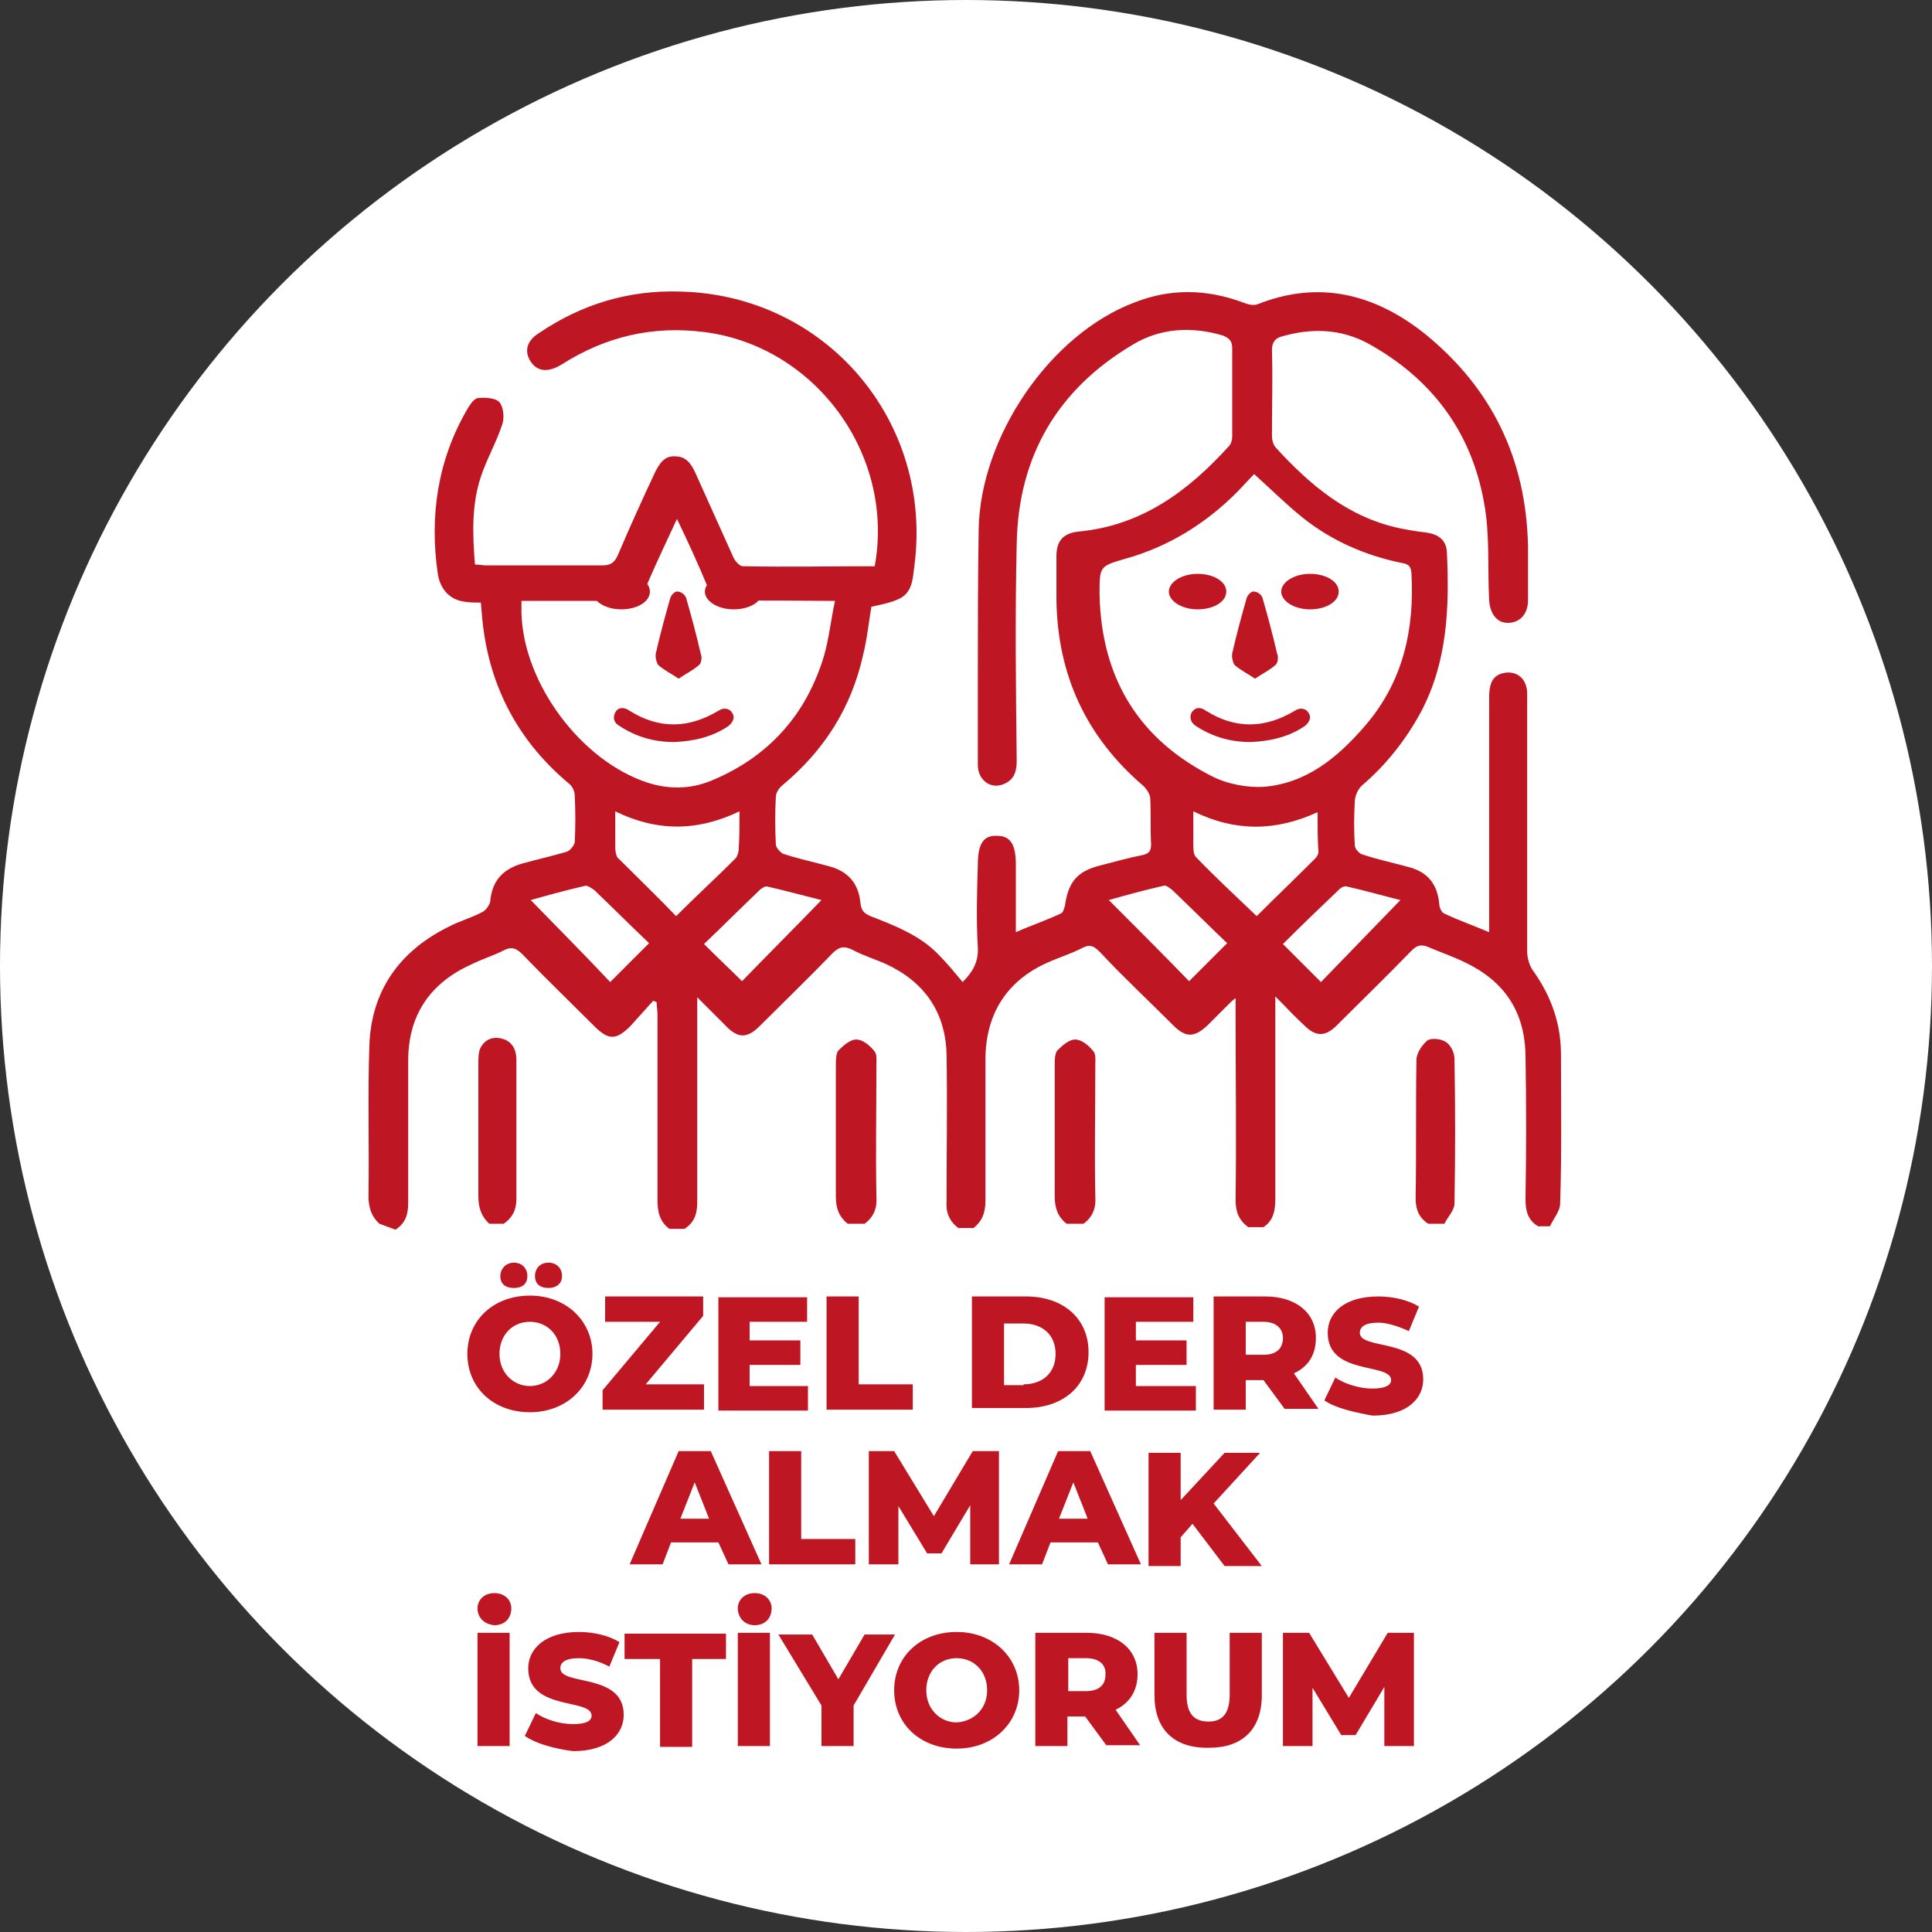
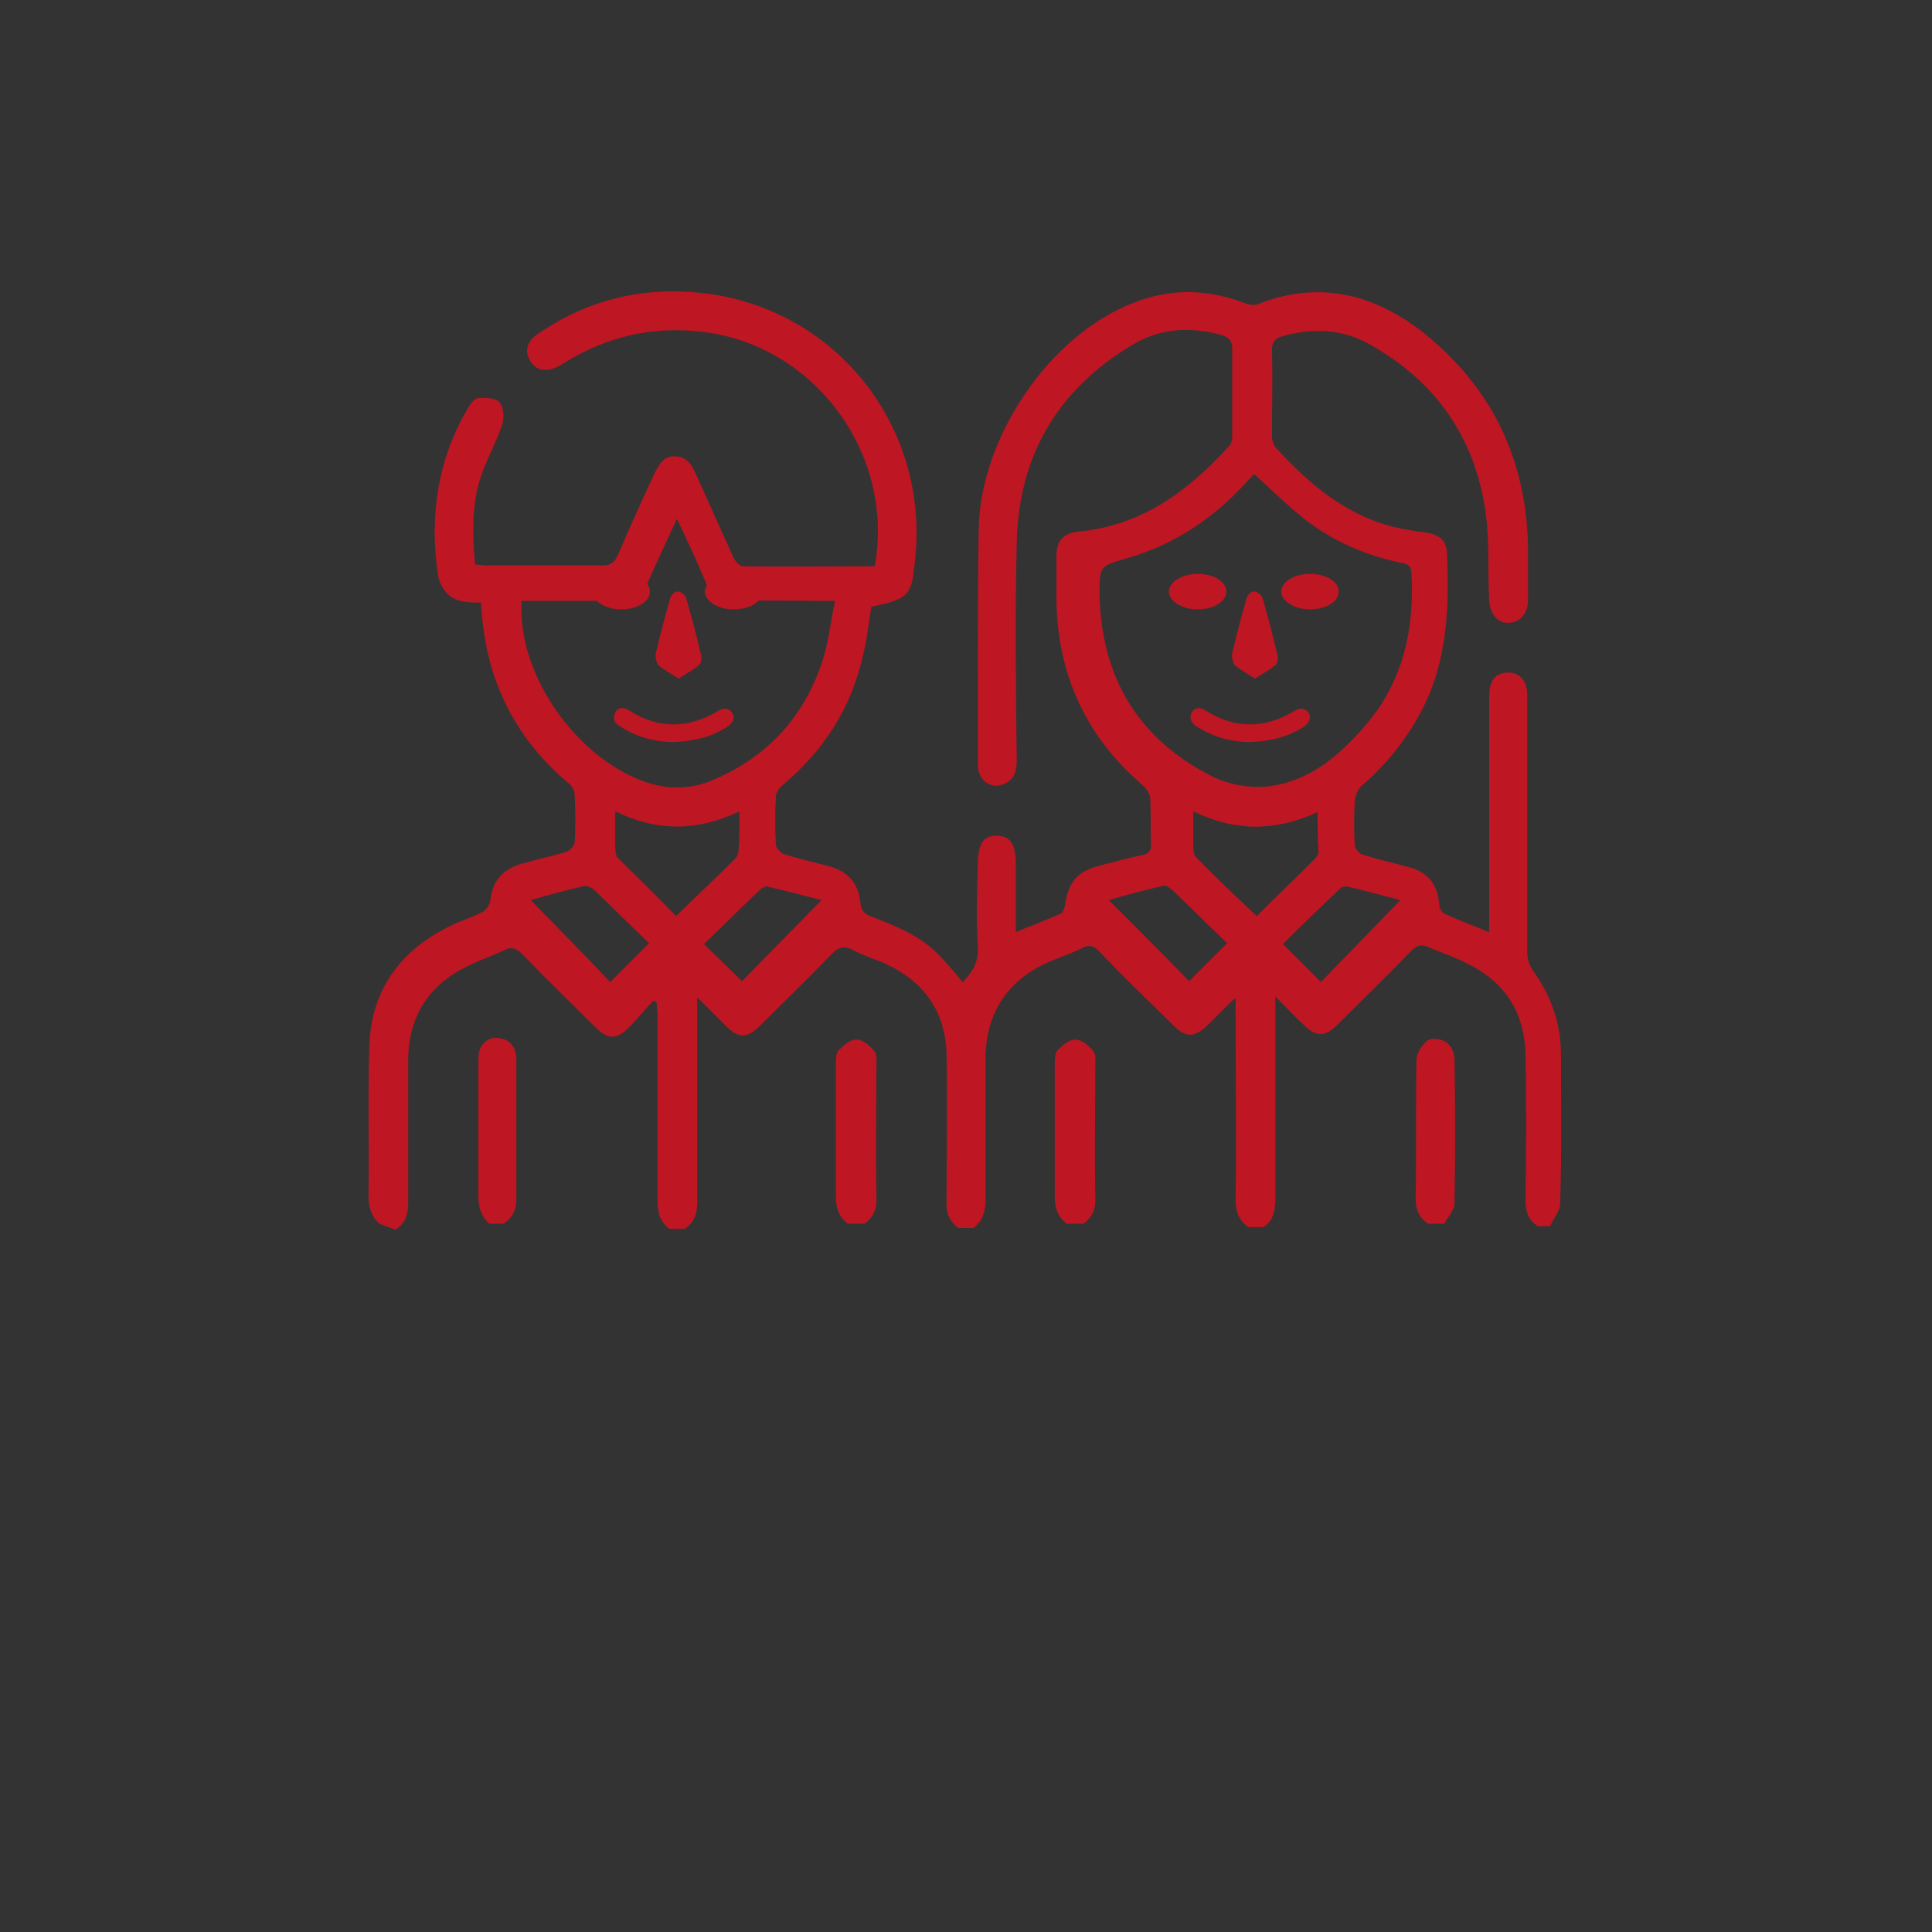
<svg xmlns="http://www.w3.org/2000/svg" version="1.1" id="katman_2_00000151533301472602205470000007209383809189250954_" x="0px" y="0px" viewBox="0 0 228.6 228.6" style="enable-background:new 0 0 228.6 228.6;" xml:space="preserve">
  <rect x="0" y="0" width="228.6" height="228.6" fill="#333333" stroke="none" />
  <style type="text/css">
	.st0{fill:#FFFFFF;}
	.st1{fill:#BE1622;}
</style>
  <g>
-     <circle class="st0" cx="114.3" cy="114.3" r="114.3" />
    <path class="st1" d="M44.9,144.8c-1-0.9-1.3-2-1.3-3.3c0.1-5.9-0.1-11.8,0.1-17.7c0.2-6.5,3.5-11.2,9.3-14.1   c1.3-0.7,2.8-1.1,4.1-1.8c0.4-0.2,0.8-0.8,0.9-1.2c0.2-2.4,1.4-3.8,3.7-4.5c1.8-0.5,3.6-0.9,5.3-1.4c0.4-0.1,0.9-0.7,1-1.1   c0.1-1.8,0.1-3.7,0-5.6c0-0.5-0.3-1.1-0.7-1.4c-5.5-4.6-8.9-10.5-10-17.6c-0.2-1.2-0.3-2.5-0.4-3.8c-0.7,0-1.3,0-1.9-0.1   c-1.7-0.2-2.9-1.4-3.2-3.3c-1-6.9,0-13.5,3.5-19.5c0.3-0.5,0.8-1.3,1.3-1.3c0.8-0.1,2.1,0,2.5,0.5c0.5,0.6,0.6,1.9,0.3,2.7   c-0.7,2.1-1.8,4-2.5,6.1c-1.1,3.3-1,6.8-0.7,10.4c0.5,0,0.9,0.1,1.3,0.1c4.6,0,9.2,0,13.8,0c0.9,0,1.4-0.3,1.8-1.2   c1.4-3.3,2.9-6.6,4.4-9.8c0.5-1,1.1-2,2.4-1.9c1.3,0,1.9,0.9,2.4,2c1.5,3.3,3,6.7,4.5,10c0.2,0.4,0.7,1,1.1,1   c5.2,0.1,10.4,0,15.6,0c2.4-13.2-7-26-20.1-27.7c-6.1-0.8-11.7,0.5-16.9,3.8c-1.6,1-2.9,0.9-3.7-0.3s-0.5-2.5,1-3.4   c5-3.4,10.6-5.1,16.7-4.9c17.2,0.4,29.9,15.3,27.7,32.4c-0.2,1.5-0.2,3.1-1.7,3.9c-1,0.5-2.1,0.7-3.4,1c-0.3,1.8-0.5,3.8-1,5.8   c-1.4,6.2-4.6,11.2-9.5,15.3c-0.4,0.3-0.8,0.9-0.8,1.4c-0.1,1.8-0.1,3.7,0,5.6c0,0.4,0.5,0.9,0.8,1.1c1.8,0.6,3.7,1,5.5,1.5   c2.3,0.6,3.5,2.1,3.7,4.3c0.1,1,0.5,1.3,1.2,1.6c2.8,1.1,5.7,2.2,7.9,4.4c1.1,1.1,2,2.2,3,3.4c1.1-1.1,1.9-2.3,1.8-4.1   c-0.2-3.2-0.1-6.5,0-9.8c0-2.5,0.7-3.5,2.3-3.4c1.6,0,2.2,1.1,2.2,3.4c0,2.6,0,5.2,0,8c1.8-0.8,3.6-1.4,5.3-2.2   c0.3-0.1,0.4-0.6,0.5-0.9c0.4-2.8,1.4-4.1,4.2-4.8c1.6-0.4,3.3-0.9,4.9-1.2c0.8-0.2,1.1-0.4,1.1-1.3c-0.1-1.8,0-3.6-0.1-5.4   c0-0.5-0.4-1.1-0.8-1.5c-6.8-5.8-10.2-13.2-10.3-22.1c0-1.7,0-3.4,0-5.1c0-1.8,0.8-2.7,2.6-2.9c7.5-0.7,13-4.8,17.8-10.1   c0.3-0.3,0.4-0.8,0.4-1.2c0-3.5,0-6.9,0-10.4c0-0.9-0.4-1.2-1.1-1.5c-3.7-1.1-7.4-0.9-10.7,1.1c-8.9,5.3-13.5,13.2-13.7,23.5   c-0.2,8.6-0.1,17.1,0,25.7c0,1.3-0.3,2.3-1.6,2.8c-1.5,0.6-3-0.5-3-2.3c0-3.4,0-6.8,0-10.2c0-5.9,0-11.8,0.1-17.7   c0.2-10.9,8.4-23,18.4-26.8c4.3-1.7,8.6-1.6,12.9,0c0.5,0.2,1.2,0.4,1.7,0.2c7.3-2.9,13.9-1.2,19.8,3.5c8,6.5,12,14.9,12.2,25.2   c0,2.1,0,4.2,0,6.3c0,1.7-1,2.7-2.4,2.7c-1.3,0-2.1-1.1-2.2-2.7c-0.2-3.8,0.1-7.8-0.6-11.5c-1.5-8.5-6.3-14.8-13.8-18.9   c-3.2-1.7-6.6-1.8-10.1-0.8c-0.8,0.2-1.2,0.7-1.2,1.6c0.1,3.4,0,6.7,0,10.1c0,0.5,0.1,1,0.4,1.4c4.1,4.5,8.6,8.3,14.7,9.6   c1,0.2,2.1,0.4,3.1,0.5c1.4,0.2,2.4,0.8,2.5,2.3c0.3,6.5,0.1,13-3.1,19c-1.8,3.3-4.1,6.2-6.9,8.6c-0.5,0.4-0.9,1.3-0.9,2   c-0.1,1.7-0.1,3.4,0,5.1c0,0.4,0.5,1,0.9,1.1c1.8,0.6,3.7,1,5.5,1.5c2.3,0.6,3.4,2.1,3.6,4.4c0,0.4,0.3,1,0.6,1.1   c1.7,0.8,3.4,1.4,5.3,2.2c0-0.7,0-1.2,0-1.8c0-8.7,0-17.3,0-26c0-1.9,0.6-2.7,1.9-2.9c1.5-0.2,2.6,0.8,2.6,2.5c0,2.3,0,4.6,0,6.9   c0,7.9,0,15.7,0,23.6c0,0.8,0.3,1.8,0.8,2.4c2.1,3,3.2,6.2,3.2,9.8c0,5.9,0.1,11.7-0.1,17.6c0,0.9-0.8,1.8-1.2,2.7H182   c-1.2-0.7-1.5-1.8-1.5-3.2c0.1-5.7,0.1-11.4,0-17.1c-0.1-5.1-2.5-8.7-7.1-10.9c-1.4-0.7-2.9-1.2-4.3-1.8c-0.9-0.4-1.4-0.3-2.1,0.4   c-2.9,3-5.9,5.9-8.8,8.8c-1.4,1.4-2.5,1.4-3.9,0c-1.1-1-2.1-2.1-3.4-3.4v2.1c0,7.3,0,14.5,0,21.8c0,1.4-0.2,2.6-1.4,3.4h-1.8   c-1.1-0.8-1.5-1.8-1.5-3.2c0.1-7.4,0-14.8,0-22.2c0-0.5,0-1,0-1.7c-0.4,0.3-0.4,0.3-0.5,0.4c-0.9,0.9-1.8,1.8-2.8,2.8   c-1.6,1.5-2.6,1.5-4.1,0c-2.9-2.9-5.9-5.7-8.7-8.7c-0.7-0.7-1.2-0.9-2.1-0.4c-1.2,0.6-2.4,1-3.6,1.5c-5.1,2.1-7.8,6.1-7.8,11.7   c0,5.5,0,11.1,0,16.7c0,1.4-0.4,2.4-1.4,3.2h-1.8c-1.1-0.8-1.5-1.9-1.4-3.2c0-5.8,0.1-11.5,0-17.3c-0.1-5-2.6-8.6-7.1-10.7   c-1.3-0.6-2.7-1-4-1.7c-1-0.5-1.6-0.4-2.4,0.4c-2.8,2.9-5.7,5.7-8.6,8.6c-1.5,1.5-2.6,1.5-4.1-0.1c-1-1-2-2-3.3-3.3v2.1   c0,7.3,0,14.7,0,22.1c0,1.4-0.3,2.4-1.5,3.2h-1.8c-1.2-0.9-1.4-2.1-1.4-3.4c0-7.3,0-14.6,0-21.9c0-0.5-0.1-1-0.1-1.5   c-0.1-0.1-0.3-0.1-0.4-0.2c-0.9,1-1.8,2-2.7,3c-1.7,1.7-2.6,1.7-4.3,0c-2.8-2.8-5.7-5.6-8.5-8.5c-0.8-0.8-1.4-0.9-2.3-0.4   c-1.2,0.6-2.5,1-3.7,1.6c-4.9,2.2-7.5,6-7.5,11.4c0,5.6,0,11.2,0,16.8c0,1.4-0.3,2.4-1.5,3.2L44.9,144.8L44.9,144.8z M148.4,56.1   c-0.8,0.8-1.4,1.5-2.1,2.2c-3.7,3.7-8.1,6.4-13.1,7.8c-3.1,0.9-3.1,0.9-3.1,4.2c0.2,10,4.7,17.3,13.6,21.7c1.7,0.8,3.9,1.2,5.8,1.1   c5.1-0.4,8.8-3.5,12-7.2c4.5-5.2,5.9-11.4,5.5-18.2c-0.1-0.9-0.6-1-1.2-1.1c-4.3-0.9-8.2-2.6-11.6-5.3   C152.2,59.7,150.4,57.9,148.4,56.1L148.4,56.1z M61.7,71.1c0,0.6,0,1,0,1.4c0.2,8.3,7,17.5,14.9,20.1c2.5,0.8,5,0.8,7.5-0.2   c6.8-2.8,11.3-7.8,13.4-14.8c0.6-2.1,0.8-4.2,1.3-6.5c-4.3,0-8.1-0.1-12,0c-1.7,0.1-2.7-0.6-3.3-2.2c-1-2.4-2.1-4.8-3.4-7.5   c-1.2,2.6-2.3,4.9-3.3,7.2c-0.7,1.8-1.8,2.5-3.7,2.5C69.4,71.1,65.6,71.1,61.7,71.1L61.7,71.1z M87.5,96c-5,2.4-9.8,2.4-14.7,0   c0,1.6,0,3,0,4.3c0,0.4,0.1,1,0.3,1.2c2.3,2.3,4.7,4.6,6.9,6.9c2.3-2.3,4.7-4.5,7-6.8c0.2-0.2,0.4-0.7,0.4-1.1   C87.5,99.1,87.5,97.7,87.5,96L87.5,96z M155.9,96.1c-5,2.3-9.8,2.3-14.7-0.1c0,1.5,0,2.7,0,3.9c0,0.5,0,1.2,0.3,1.5   c2.3,2.4,4.8,4.7,7.2,7c2.2-2.2,4.6-4.5,6.9-6.8c0.2-0.2,0.4-0.5,0.4-0.8C155.9,99.3,155.9,97.8,155.9,96.1z M72.2,116.2   c1.6-1.6,3-3,4.6-4.6c-2.1-2-4.3-4.2-6.5-6.3c-0.3-0.2-0.7-0.5-1-0.5c-2.2,0.5-4.4,1.1-6.5,1.7C66,109.8,69.2,113,72.2,116.2z    M151.8,111.7c1.6,1.6,3.1,3.1,4.5,4.5c3.1-3.2,6.2-6.4,9.4-9.7c-2-0.5-4.1-1.1-6.3-1.6c-0.3-0.1-0.7,0.1-0.9,0.3   C156.3,107.3,154,109.5,151.8,111.7z M97.2,106.5c-2-0.5-4.2-1.1-6.4-1.6c-0.2-0.1-0.7,0.2-0.9,0.4c-2.2,2.1-4.4,4.3-6.6,6.4   c1.6,1.6,3.1,3,4.5,4.4C90.9,112.9,94.1,109.7,97.2,106.5z M140.7,116.1c1.5-1.5,2.9-2.9,4.5-4.5c-2.1-2-4.3-4.2-6.5-6.3   c-0.3-0.2-0.7-0.6-1-0.5c-2.2,0.5-4.4,1.1-6.5,1.7C134.5,109.8,137.7,113,140.7,116.1L140.7,116.1z M102.3,144.8   c1.1-0.8,1.5-1.9,1.4-3.2c-0.1-5.2,0-10.4,0-15.6c0-0.6,0.1-1.3-0.3-1.7c-0.5-0.6-1.3-1.3-2.1-1.3c-0.7,0-1.5,0.7-2.1,1.3   c-0.3,0.4-0.3,1.1-0.3,1.7c0,5.2,0,10.4,0,15.6c0,1.4,0.4,2.4,1.4,3.2H102.3L102.3,144.8z M128.2,144.8c1.1-0.8,1.5-1.9,1.4-3.2   c-0.1-5.2,0-10.4,0-15.6c0-0.6,0.1-1.3-0.3-1.7c-0.5-0.6-1.3-1.3-2.1-1.3c-0.7,0-1.5,0.7-2.1,1.3c-0.3,0.4-0.3,1.1-0.3,1.7   c0,5.2,0,10.4,0,15.6c0,1.4,0.4,2.4,1.4,3.2H128.2L128.2,144.8z M59.6,144.8c1-0.7,1.5-1.6,1.5-2.9c0-5.5,0-11,0-16.5   c0-1.2-0.5-2.2-1.7-2.5c-1.1-0.3-2.1,0.1-2.6,1.2c-0.2,0.5-0.2,1.2-0.2,1.8c0,5.2,0,10.4,0,15.6c0,1.3,0.3,2.4,1.3,3.3L59.6,144.8   L59.6,144.8z M170.9,144.8c0.4-0.8,1.2-1.6,1.2-2.4c0.1-5.7,0.1-11.4,0-17.1c0-0.7-0.4-1.6-1-2s-1.7-0.5-2.2-0.2   c-0.6,0.5-1.3,1.5-1.3,2.3c-0.1,5.5,0,10.9-0.1,16.4c0,1.3,0.4,2.3,1.5,3L170.9,144.8L170.9,144.8z M145.1,70   c0,1.2-1.5,2.1-3.4,2.1s-3.4-1-3.4-2.1s1.5-2.1,3.4-2.1S145.1,68.8,145.1,70z M158.4,70c0,1.2-1.5,2.1-3.4,2.1s-3.4-1-3.4-2.1   s1.5-2.1,3.4-2.1S158.4,68.8,158.4,70z M150.9,78.7c-0.7,0.6-1.5,1-2.4,1.6c-0.9-0.6-1.7-1-2.4-1.6c-0.2-0.2-0.4-1-0.3-1.4   c0.5-2.2,1.1-4.4,1.7-6.5c0.1-0.4,0.6-0.9,0.9-0.8c0.4,0,0.9,0.4,1,0.8c0.6,2.1,1.2,4.3,1.7,6.5C151.3,77.7,151.2,78.5,150.9,78.7   L150.9,78.7z M148,87.8c-2.4,0-4.5-0.6-6.5-1.9c-0.6-0.4-0.8-1-0.5-1.6c0.4-0.6,1-0.7,1.7-0.2c3.5,2.2,7,2.1,10.5,0   c0.6-0.4,1.3-0.3,1.6,0.2c0.4,0.5,0.2,1.1-0.4,1.6C152.5,87.2,150.3,87.7,148,87.8L148,87.8z M76.9,70c0,1.2-1.5,2.1-3.4,2.1   s-3.4-1-3.4-2.1s1.5-2.1,3.4-2.1S76.9,68.8,76.9,70z M90.2,70c0,1.2-1.5,2.1-3.4,2.1s-3.4-1-3.4-2.1s1.5-2.1,3.4-2.1   S90.2,68.8,90.2,70z M82.7,78.7c-0.7,0.6-1.5,1-2.4,1.6c-0.9-0.6-1.7-1-2.4-1.6c-0.2-0.2-0.4-1-0.3-1.4c0.5-2.2,1.1-4.4,1.7-6.5   c0.1-0.4,0.6-0.9,0.9-0.8c0.4,0,0.9,0.4,1,0.8c0.6,2.1,1.2,4.3,1.7,6.5C83.1,77.7,83,78.5,82.7,78.7L82.7,78.7z M79.8,87.8   c-2.4,0-4.5-0.6-6.5-1.9c-0.7-0.4-0.8-1-0.5-1.6s1-0.7,1.7-0.2c3.5,2.2,7,2.1,10.5,0c0.6-0.4,1.3-0.3,1.6,0.2   c0.4,0.5,0.2,1.1-0.4,1.6C84.3,87.2,82.1,87.7,79.8,87.8L79.8,87.8z" />
    <g>
-       <path class="st1" d="M55.3,160.2c0-4,3.1-6.9,7.4-6.9s7.4,3,7.4,6.9c0,3.9-3.1,6.9-7.4,6.9S55.3,164.2,55.3,160.2z M66.3,160.2    c0-2.3-1.6-3.8-3.6-3.8c-2.1,0-3.6,1.6-3.6,3.8c0,2.2,1.6,3.8,3.6,3.8C64.7,164,66.3,162.4,66.3,160.2z M59.2,151    c0-0.9,0.7-1.6,1.6-1.6s1.6,0.6,1.6,1.6c0,0.9-0.6,1.4-1.6,1.4S59.2,151.9,59.2,151z M63.3,151c0-0.9,0.6-1.6,1.6-1.6    c0.9,0,1.6,0.6,1.6,1.6c0,0.9-0.7,1.4-1.6,1.4C63.9,152.4,63.3,151.9,63.3,151z M83.3,163.8v3h-12v-2.3l6.8-8.1h-6.5v-3h11.6v2.3    l-6.8,8.1H83.3z M95.6,164v2.9H85v-13.4h10.5v2.9h-6.8v2.2h6v2.9h-6v2.5h6.9V164z M97.8,153.4h3.8v10.4h6.4v3H97.8V153.4z     M115,153.4h6.4c4.4,0,7.4,2.6,7.4,6.6c0,4-3,6.6-7.4,6.6H115V153.4z M121.1,163.8c2.2,0,3.8-1.3,3.8-3.6c0-2.3-1.6-3.6-3.8-3.6    h-2.3v7.3H121.1z M141.5,164v2.9h-10.8v-13.4h10.5v2.9h-6.8v2.2h6v2.9h-6v2.5h7V164z M149.5,163.3h-2.1v3.5h-3.8v-13.4h6.1    c3.6,0,6,1.9,6,4.9c0,2-0.9,3.4-2.6,4.2l2.9,4.2h-4L149.5,163.3z M149.5,156.4h-2.1v3.9h2.1c1.6,0,2.3-0.8,2.3-2    C151.8,157.2,151,156.4,149.5,156.4z M156.7,165.7l1.3-2.7c1.2,0.8,2.9,1.3,4.4,1.3s2.2-0.4,2.2-1c0-2.1-7.5-0.5-7.5-5.6    c0-2.3,1.9-4.3,6-4.3c1.7,0,3.5,0.4,4.8,1.2l-1.2,2.9c-1.3-0.6-2.6-1-3.6-1c-1.6,0-2.2,0.5-2.2,1.2c0,2.1,7.5,0.5,7.5,5.5    c0,2.3-1.9,4.3-6,4.3C160.2,167.1,158,166.6,156.7,165.7z" />
-       <path class="st1" d="M85,182.5h-5.6l-1,2.6h-3.9l5.8-13.4h3.8l6,13.4h-3.9L85,182.5z M83.9,179.7l-1.7-4.3l-1.7,4.3H83.9z     M91,171.7h3.8v10.4h6.4v3H91C91,185.1,91,171.7,91,171.7z M114.8,185.1v-7l-3.4,5.7h-1.7l-3.4-5.6v6.9h-3.5v-13.4h3l4.7,7.7    l4.6-7.7h3.1v13.4H114.8z M129.9,182.5h-5.6l-1,2.6h-3.9l5.8-13.4h3.8l6,13.4h-3.9L129.9,182.5z M128.7,179.7l-1.7-4.3l-1.7,4.3    H128.7z M141.1,180.3l-1.4,1.6v3.4h-3.8v-13.4h3.8v5.6l5.2-5.6h4.2l-5.5,6l5.7,7.4h-4.4L141.1,180.3z" />
-       <path class="st1" d="M56.5,190.3c0-1,0.8-1.8,2-1.8s2,0.8,2,1.8c0,1.2-0.8,2-2,2C57.3,192.2,56.5,191.4,56.5,190.3z M56.5,193.2    h3.8v13.4h-3.8V193.2z M62.1,205.4l1.3-2.7c1.2,0.8,2.9,1.3,4.4,1.3c1.6,0,2.2-0.4,2.2-1c0-2.1-7.5-0.5-7.5-5.6c0-2.3,2-4.3,6-4.3    c1.7,0,3.5,0.4,4.8,1.2l-1.2,2.9c-1.3-0.7-2.6-1-3.6-1c-1.6,0-2.2,0.5-2.2,1.2c0,2.1,7.5,0.5,7.5,5.5c0,2.3-1.9,4.3-6,4.3    C65.5,206.9,63.4,206.3,62.1,205.4z M78.1,196.3h-4.2v-3h12v3h-4v10.4h-3.8V196.3z M87.3,190.3c0-1,0.8-1.8,2-1.8    c1.2,0,2,0.8,2,1.8c0,1.2-0.8,2-2,2S87.3,191.4,87.3,190.3z M87.3,193.2h3.8v13.4h-3.8V193.2z M101,201.8v4.8h-3.8v-4.8l-5.1-8.4    h4l3.1,5.3l3.1-5.3h3.6L101,201.8z M105.8,200c0-4,3.1-6.9,7.4-6.9c4.3,0,7.4,3,7.4,6.9c0,3.9-3.1,6.9-7.4,6.9    C108.9,206.9,105.8,204,105.8,200z M116.8,200c0-2.3-1.6-3.8-3.6-3.8c-2.1,0-3.6,1.6-3.6,3.8s1.6,3.8,3.6,3.8    C115.1,203.7,116.8,202.3,116.8,200z M128.4,203.1h-2.1v3.5h-3.8v-13.4h6.1c3.6,0,6,1.9,6,4.9c0,1.9-0.9,3.4-2.6,4.2l2.9,4.2h-4    L128.4,203.1z M128.5,196.2h-2.1v3.9h2.1c1.6,0,2.3-0.8,2.3-1.9C130.9,197,130.1,196.2,128.5,196.2z M136.6,200.6v-7.4h3.8v7.3    c0,2.3,0.9,3.2,2.6,3.2c1.6,0,2.5-0.9,2.5-3.2v-7.3h3.8v7.4c0,4-2.3,6.2-6.2,6.2C138.9,206.9,136.6,204.6,136.6,200.6z     M163.8,206.6v-7l-3.4,5.7h-1.7l-3.4-5.6v6.9h-3.5v-13.4h3.1l4.7,7.7l4.6-7.7h3.1v13.4H163.8z" />
-     </g>
+       </g>
  </g>
</svg>